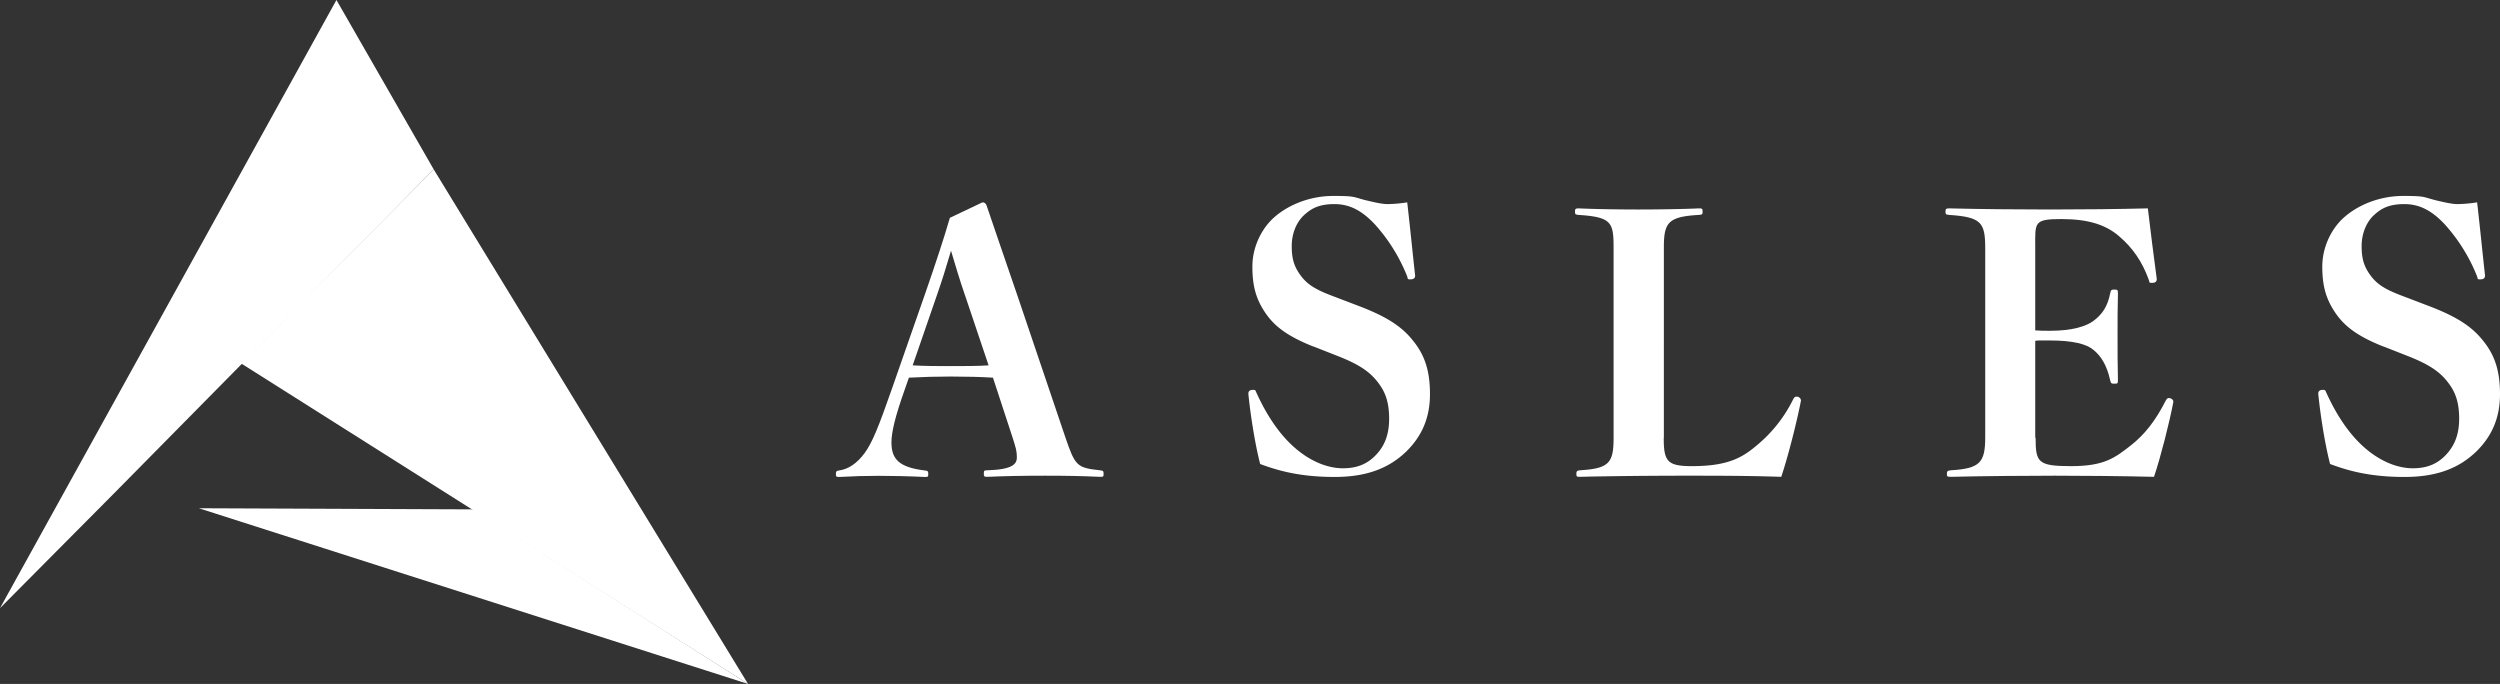
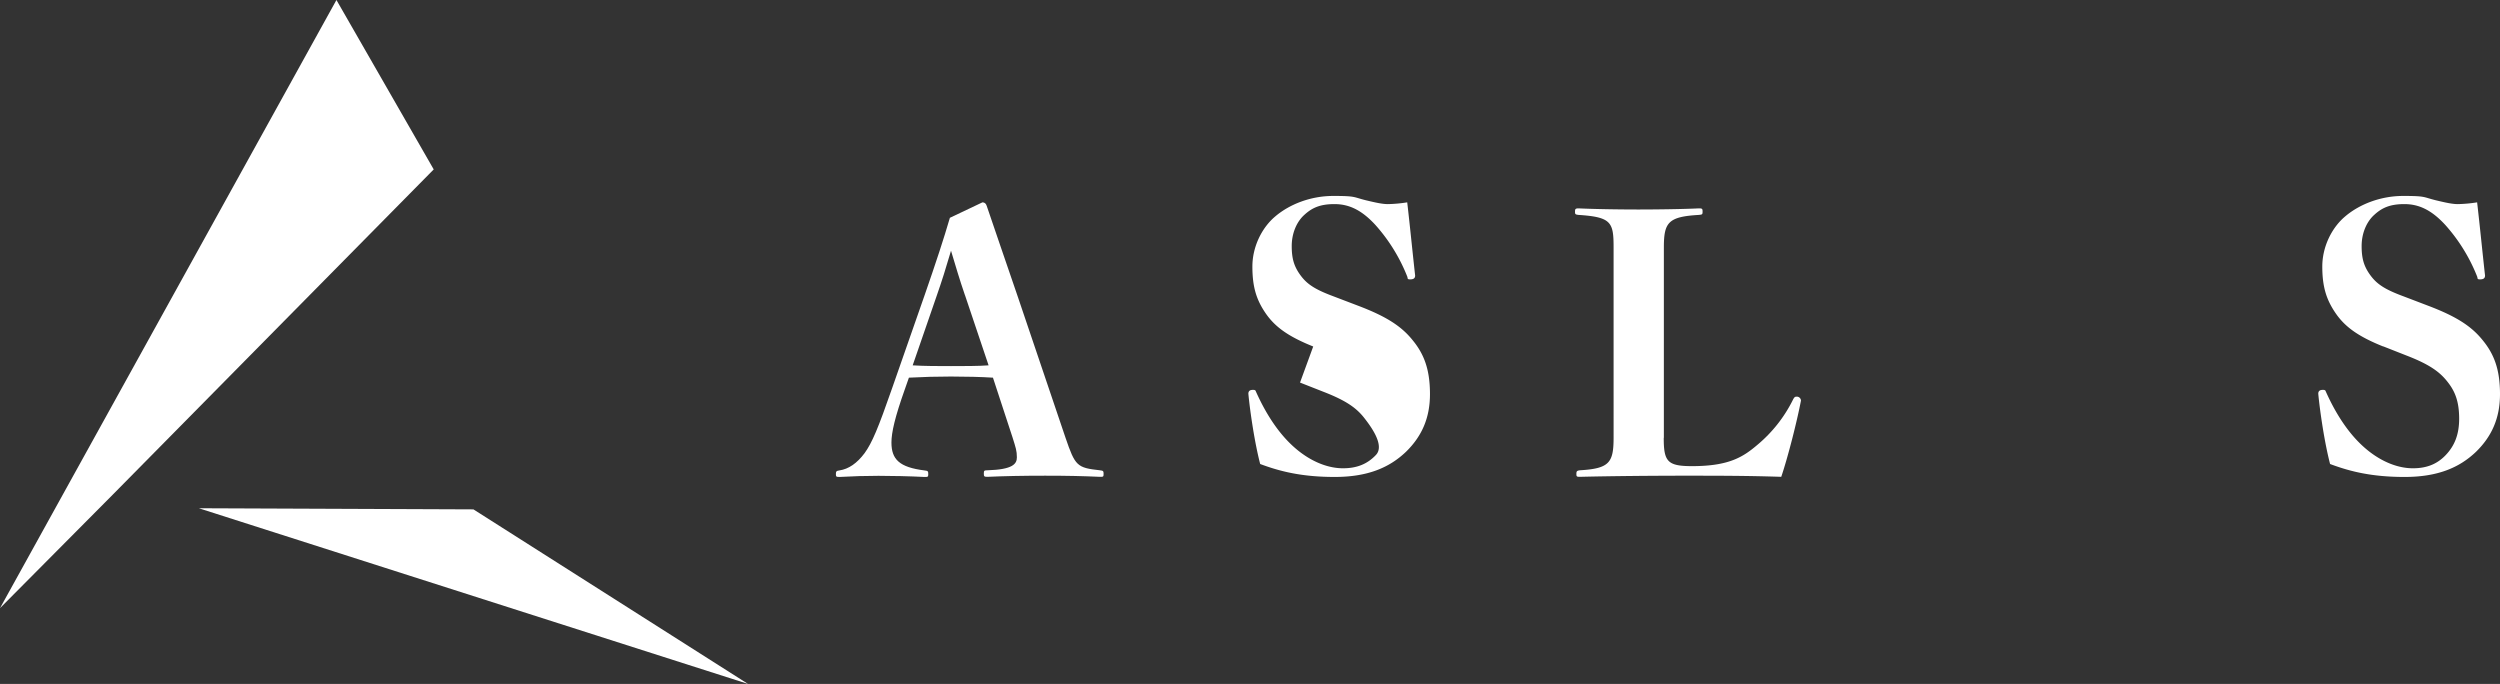
<svg xmlns="http://www.w3.org/2000/svg" width="1989.2" height="544.2" viewBox="0 0 1989.2 544.2">
  <rect x="0" y="0" width="1989.2" height="544.2" fill="#333333" stroke="none" />
  <g id="レイヤー_2" transform="translate(-70.8 -114.9)">
-     <path id="パス_2" data-name="パス 2" d="M666,659.1,415.9,249.7,262.7,404.1" fill="#fff" />
    <path id="パス_3" data-name="パス 3" d="M160.5,508.5,70.8,598.8,338.5,114.9l77.4,134.8" fill="#fff" />
    <path id="パス_4" data-name="パス 4" d="M447.5,520.2,666,659.1,229,519.3Z" fill="#fff" />
    <g id="グループ_13" data-name="グループ 13">
      <path id="パス_5" data-name="パス 5" d="M860.8,415.4c-9.1-.6-21.7-.9-33.4-.9s-21.7.3-33.4.9l-3.4,9.7c-7.7,21.7-10.5,33.9-10.5,41.9,0,13.4,6.3,19.7,26.2,22.2,2.8.3,3.1.6,3.1,2.9s-.3,2.3-3.1,2.3c-11.7-.6-26.2-.9-36.5-.9s-20.2.3-31.1.9c-2.6,0-2.8-.3-2.8-2.3s.3-2.6,2.8-2.9c7.4-1.1,14-5.7,20-13.7,6-8.3,10.8-19.7,22-51.9l26.2-75c8.6-24.8,14.8-43.6,19.7-60.4l25.9-12.3c1.7,0,2.8.9,3.4,2.8,6.8,20.2,13.7,39.9,24.5,71.6l38.2,112.9c7.7,22.5,9.1,23.9,27.4,25.9,2.6.3,2.9.6,2.9,2.9s-.3,2.3-2.9,2.3c-13.4-.6-25.4-.9-43.6-.9s-32.5.3-45.9.9c-2.6,0-2.9-.3-2.9-2.6s.3-2.6,2.9-2.6c20.2-.6,23.4-5.1,23.4-10.3s-.9-7.7-3.4-15.7l-15.7-47.9Zm-22.2-65.6c-4.6-13.4-7.1-22.2-11.1-35.4-4,13.7-7.4,24.5-11.4,35.9L797,405.6c9.4.6,20.5.6,30.5.6s22,0,29.9-.6l-18.8-55.9Z" fill="#fff" />
-       <path id="パス_6" data-name="パス 6" d="M1115.7,390.6c-20-8-30.5-15.7-37.9-26.5s-10.5-21.1-10.5-37.1,7.7-31.1,18.2-39.9c11.4-9.7,28.2-16.3,46.2-16.3s15.7.9,25.7,3.4c8.3,2,13.4,3.1,17.7,3.1a109.992,109.992,0,0,0,15.4-1.4c2,17.1,4.6,43.3,6.3,58.2,0,2.3-1.4,3.1-4,3.1s-1.7-.9-2.3-2.3a137.352,137.352,0,0,0-25.4-41.1c-10.8-11.7-20.8-16.5-32.5-16.5s-18,3.1-24,8.6c-6,5.4-10,14.5-10,24.8s2,16.5,7.1,23.4,11.4,11.1,25.9,16.5L1151,358c22.5,8.5,34.8,16.3,43.9,27.7,9.1,11.1,13.7,23.4,13.7,42.8s-6.8,33.9-19.1,45.9c-13.4,12.8-30.8,20-56.7,20s-43.3-4.3-59.3-10.3c-4.3-16.5-8-41.1-9.4-55.9,0-2.3,1.4-3.1,3.7-3.1s2,.9,2.6,2c9.4,20.8,20.5,35.9,32.8,45.9s25.1,14.5,36.2,14.5,19.4-3.4,26.2-10.6c6.8-7.1,10.5-16,10.5-28.8s-2.8-21.1-8.8-28.8c-6.3-8.3-14.5-14.3-32.8-21.4l-18.8-7.4Z" fill="#fff" />
+       <path id="パス_6" data-name="パス 6" d="M1115.7,390.6c-20-8-30.5-15.7-37.9-26.5s-10.5-21.1-10.5-37.1,7.7-31.1,18.2-39.9c11.4-9.7,28.2-16.3,46.2-16.3s15.7.9,25.7,3.4c8.3,2,13.4,3.1,17.7,3.1a109.992,109.992,0,0,0,15.4-1.4c2,17.1,4.6,43.3,6.3,58.2,0,2.3-1.4,3.1-4,3.1s-1.7-.9-2.3-2.3a137.352,137.352,0,0,0-25.4-41.1c-10.8-11.7-20.8-16.5-32.5-16.5s-18,3.1-24,8.6c-6,5.4-10,14.5-10,24.8s2,16.5,7.1,23.4,11.4,11.1,25.9,16.5L1151,358c22.5,8.5,34.8,16.3,43.9,27.7,9.1,11.1,13.7,23.4,13.7,42.8s-6.8,33.9-19.1,45.9c-13.4,12.8-30.8,20-56.7,20s-43.3-4.3-59.3-10.3c-4.3-16.5-8-41.1-9.4-55.9,0-2.3,1.4-3.1,3.7-3.1s2,.9,2.6,2c9.4,20.8,20.5,35.9,32.8,45.9s25.1,14.5,36.2,14.5,19.4-3.4,26.2-10.6s-2.8-21.1-8.8-28.8c-6.3-8.3-14.5-14.3-32.8-21.4l-18.8-7.4Z" fill="#fff" />
      <path id="パス_7" data-name="パス 7" d="M1394.6,463.3c0,18.8,2.9,22.5,22.5,22.5,29.7,0,40.8-7.4,52.2-17.1a110.673,110.673,0,0,0,28.2-35.9c.9-1.7,1.4-2.3,2.9-2.3a3.3,3.3,0,0,1,3.4,3.1c-3.1,16.3-10.3,44.8-15.7,60.7-27.1-.9-51.3-.9-76.7-.9s-59,.3-83.5.9c-2.6,0-2.8-.3-2.8-2.3s.3-2.6,2.8-2.9c23.4-1.4,26.8-6,26.8-25.9V311.8c0-20-1.7-24.2-27.9-25.9-2.6-.3-2.8-.6-2.8-2.6s.3-2.6,2.8-2.6c13.4.6,31.9.9,47.6.9s35.6-.3,48.2-.9c2.6,0,2.9.3,2.9,2.6s-.3,2.3-2.9,2.6c-24.5,1.4-27.9,6-27.9,25.9V463.2Z" fill="#fff" />
-       <path id="パス_8" data-name="パス 8" d="M1690.5,463.3c0,19.4,1.7,22.5,28.2,22.5s34.8-6.6,47.3-16.3c11.1-8.6,20-20,27.9-35.6.9-1.7,1.4-2.3,2.8-2.3s3.4,1.1,3.4,3.1c-3.1,16.3-10,43.6-15.4,59.6-24.5-.6-55.3-.9-78.7-.9s-58.5.3-83,.9c-2.8,0-3.1-.3-3.1-2.3s.3-2.6,3.1-2.9c23.1-1.4,27.4-6,27.4-26.2V312.4c0-20.5-3.1-24.8-28.8-26.5-2.6-.3-2.8-.6-2.8-2.6s.3-2.6,2.8-2.6c24.2.6,53.6.9,80.1.9s54.2-.3,78.1-.9c1.7,14.8,5.1,41.3,7.1,56.2,0,2.3-1.4,3.1-4,3.1s-1.7-.9-2.3-2.3c-5.1-14.3-12.8-25.7-24-35.1-10-8.5-23.4-13.4-45.6-13.4s-20.8,2.8-20.8,22.2v66.4c4.3.3,7.1.3,11.7.3,18.2,0,29.1-3.7,34.8-8,6.8-5.1,11.1-11.4,13.1-21.7.6-2.8.9-3.1,3.4-3.1s2.8.3,2.8,3.1c-.3,10-.3,23.4-.3,33.6s0,24.8.3,35.4c0,2.6-.3,2.8-2.8,2.8s-2.8-.3-3.4-2.8c-2.6-12-7.4-19.4-13.4-24.2-5.4-4.6-16.5-7.4-34.5-7.4s-7.4,0-11.7.3v77Z" fill="#fff" />
      <path id="パス_9" data-name="パス 9" d="M1967.1,390.6c-20-8-30.5-15.7-37.9-26.5s-10.6-21.1-10.6-37.1,7.7-31.1,18.2-39.9c11.4-9.7,28.2-16.3,46.2-16.3s15.7.9,25.7,3.4c8.3,2,13.4,3.1,17.7,3.1a109.992,109.992,0,0,0,15.4-1.4c2,17.1,4.6,43.3,6.3,58.2,0,2.3-1.4,3.1-4,3.1s-1.7-.9-2.3-2.3a137.352,137.352,0,0,0-25.4-41.1c-10.8-11.7-20.8-16.5-32.5-16.5s-18,3.1-24,8.6c-6,5.4-10,14.5-10,24.8s2,16.5,7.1,23.4,11.4,11.1,26,16.5l19.4,7.4c22.5,8.5,34.8,16.3,43.9,27.7,9.1,11.1,13.7,23.4,13.7,42.8s-6.8,33.9-19.1,45.9c-13.4,12.8-30.8,20-56.8,20s-43.3-4.3-59.3-10.3c-4.3-16.5-8-41.1-9.4-55.9,0-2.3,1.4-3.1,3.7-3.1s2,.9,2.6,2c9.4,20.8,20.5,35.9,32.8,45.9s25.1,14.5,36.2,14.5,19.4-3.4,26.2-10.6,10.6-16,10.6-28.8-2.8-21.1-8.8-28.8c-6.3-8.3-14.5-14.3-32.8-21.4l-18.8-7.4Z" fill="#fff" />
    </g>
  </g>
</svg>